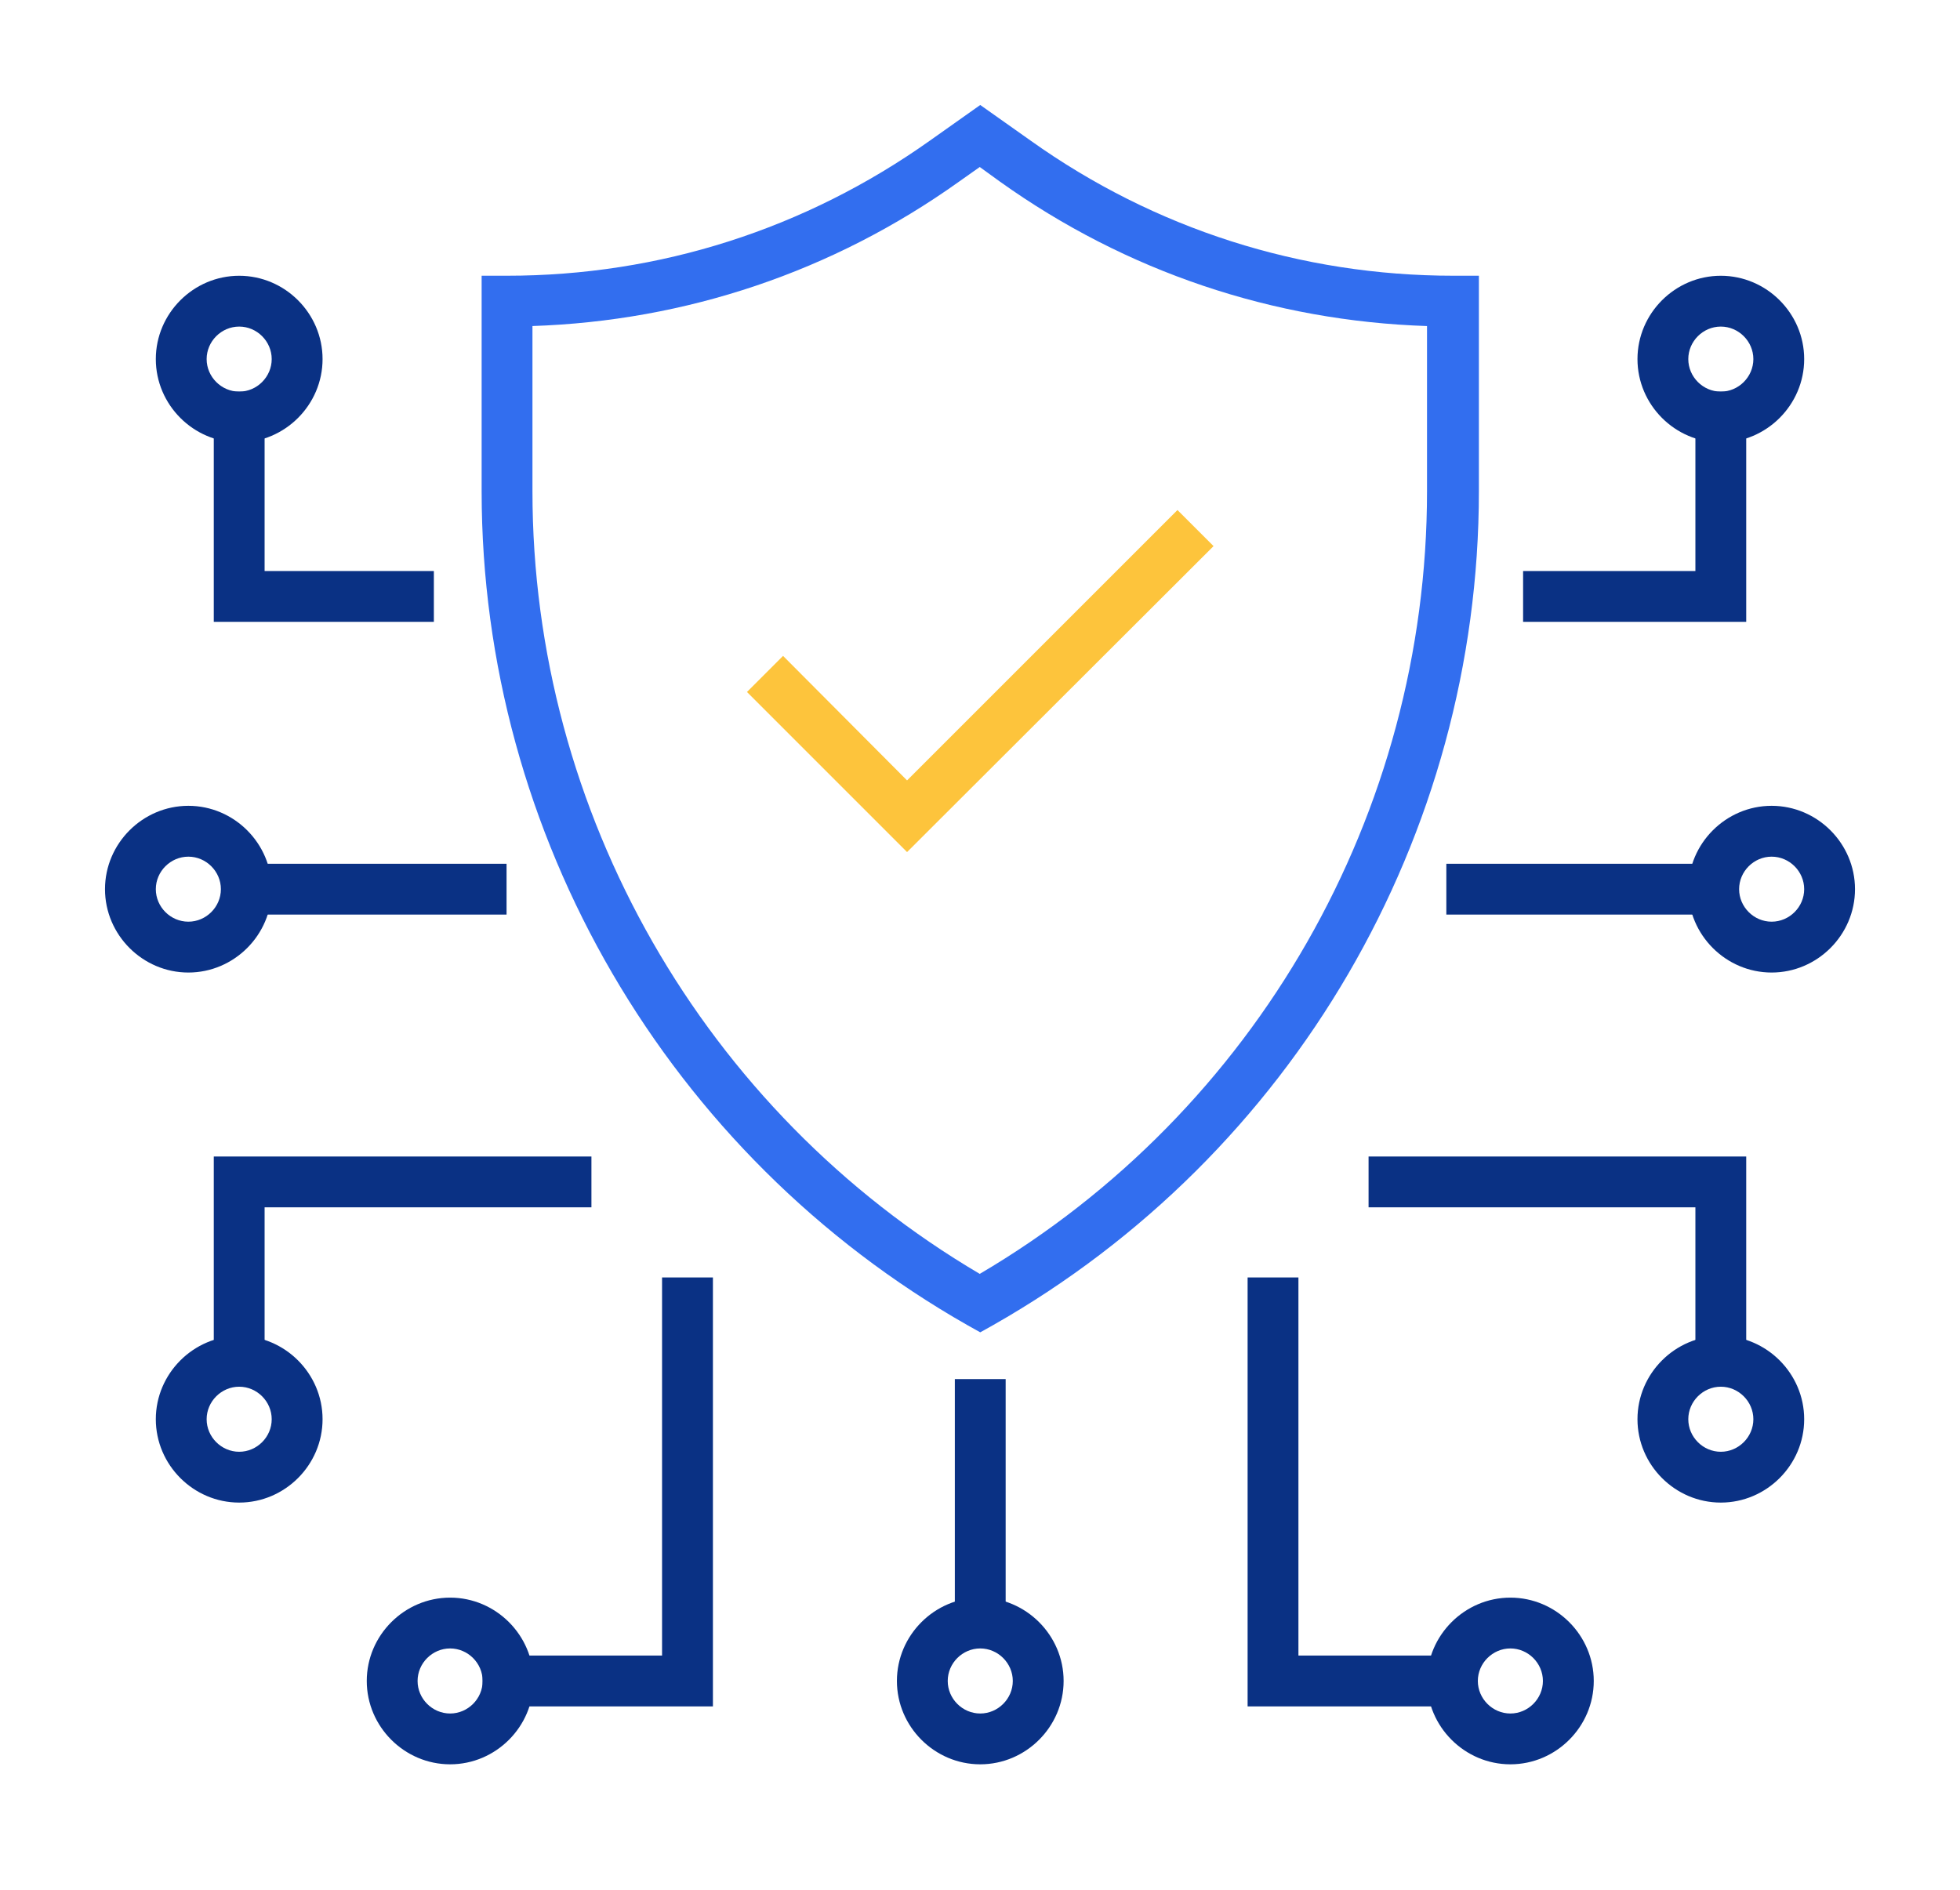
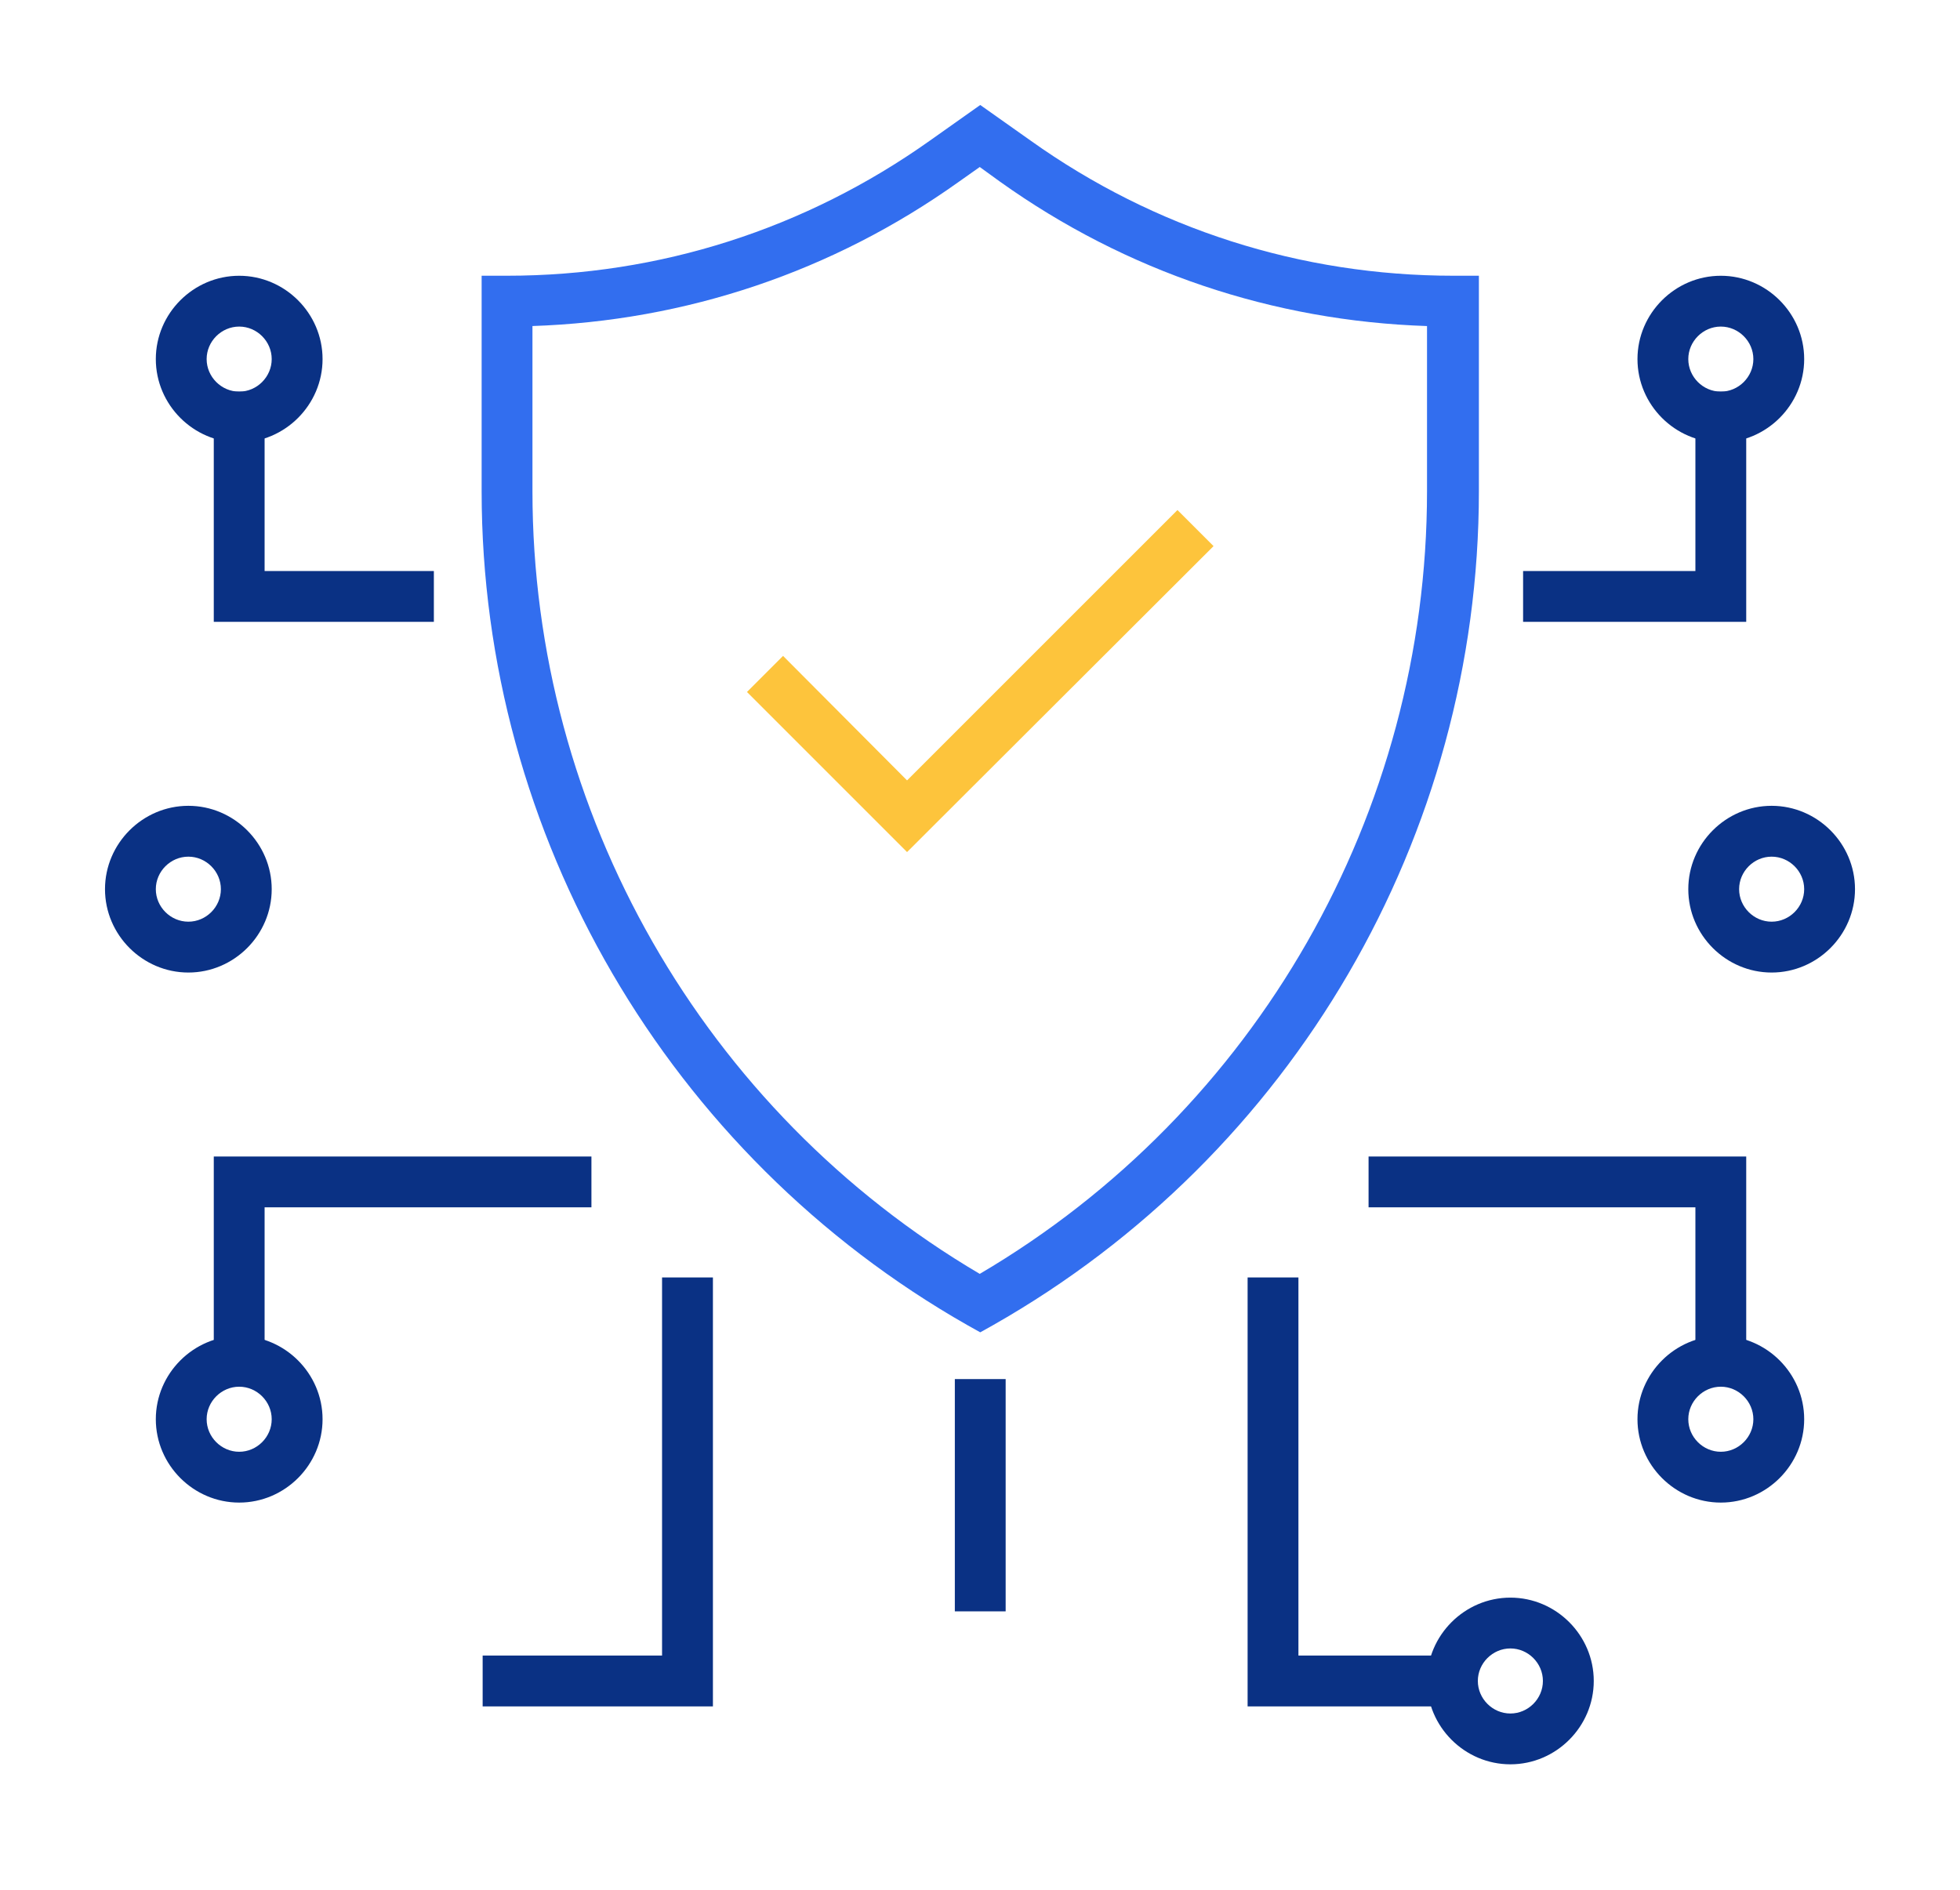
<svg xmlns="http://www.w3.org/2000/svg" width="56" height="54" viewBox="0 0 56 54" fill="none">
  <path d="M28.007 38.071L27.644 37.868C19.091 33.003 13.761 23.868 13.761 14.037V7.879H14.487C18.844 7.879 23.012 6.543 26.57 4.017L28.007 3L29.445 4.017C32.988 6.543 37.171 7.879 41.527 7.879H42.254V14.037C42.254 23.883 36.938 33.003 28.37 37.868L28.007 38.071ZM15.213 9.317V14.037C15.213 23.215 20.107 31.754 27.993 36.401C35.893 31.754 40.772 23.229 40.772 14.037V9.317C36.372 9.172 32.175 7.763 28.574 5.193L27.993 4.772L27.397 5.193C23.796 7.763 19.599 9.172 15.199 9.317H15.213Z" fill="#326EEF" />
  <path d="M28.733 39.407H27.281V46.044H28.733V39.407Z" fill="#0A3184" />
  <path d="M20.369 48.76H13.79V47.307H18.916V36.503H20.369V48.76Z" fill="#0A3184" />
-   <path d="M28.007 50.415C26.7 50.415 25.626 49.34 25.626 48.033C25.626 46.727 26.7 45.652 28.007 45.652C29.314 45.652 30.389 46.727 30.389 48.033C30.389 49.34 29.314 50.415 28.007 50.415ZM28.007 47.104C27.499 47.104 27.078 47.525 27.078 48.033C27.078 48.542 27.499 48.963 28.007 48.963C28.515 48.963 28.937 48.542 28.937 48.033C28.937 47.525 28.515 47.104 28.007 47.104Z" fill="#0A3184" />
-   <path d="M12.861 50.415C11.554 50.415 10.479 49.34 10.479 48.033C10.479 46.727 11.554 45.652 12.861 45.652C14.168 45.652 15.242 46.727 15.242 48.033C15.242 49.34 14.168 50.415 12.861 50.415ZM12.861 47.104C12.352 47.104 11.931 47.525 11.931 48.033C11.931 48.542 12.352 48.963 12.861 48.963C13.369 48.963 13.79 48.542 13.79 48.033C13.79 47.525 13.369 47.104 12.861 47.104Z" fill="#0A3184" />
  <path d="M42.224 48.76H35.646V36.503H37.098V47.307H42.224V48.76Z" fill="#0A3184" />
  <path d="M43.154 50.415C41.847 50.415 40.772 49.34 40.772 48.033C40.772 46.727 41.847 45.652 43.154 45.652C44.461 45.652 45.536 46.727 45.536 48.033C45.536 49.34 44.461 50.415 43.154 50.415ZM43.154 47.104C42.646 47.104 42.224 47.525 42.224 48.033C42.224 48.542 42.646 48.963 43.154 48.963C43.662 48.963 44.083 48.542 44.083 48.033C44.083 47.525 43.662 47.104 43.154 47.104Z" fill="#0A3184" />
-   <path d="M14.473 24.682H7.357V26.134H14.473V24.682Z" fill="#0A3184" />
  <path d="M12.396 17.769H6.108V11.191H7.56V16.317H12.396V17.769Z" fill="#0A3184" />
  <path d="M5.382 27.79C4.075 27.79 3 26.715 3 25.408C3 24.101 4.075 23.026 5.382 23.026C6.689 23.026 7.763 24.101 7.763 25.408C7.763 26.715 6.689 27.79 5.382 27.79ZM5.382 24.479C4.873 24.479 4.452 24.9 4.452 25.408C4.452 25.916 4.873 26.337 5.382 26.337C5.89 26.337 6.311 25.916 6.311 25.408C6.311 24.9 5.89 24.479 5.382 24.479V24.479Z" fill="#0A3184" />
  <path d="M6.834 12.643C5.527 12.643 4.452 11.568 4.452 10.261C4.452 8.954 5.527 7.88 6.834 7.88C8.141 7.88 9.216 8.954 9.216 10.261C9.216 11.568 8.141 12.643 6.834 12.643V12.643ZM6.834 9.332C6.326 9.332 5.904 9.753 5.904 10.261C5.904 10.769 6.326 11.191 6.834 11.191C7.342 11.191 7.763 10.769 7.763 10.261C7.763 9.753 7.342 9.332 6.834 9.332Z" fill="#0A3184" />
  <path d="M7.56 39.625H6.108V33.047H16.898V34.499H7.56V39.625Z" fill="#0A3184" />
  <path d="M6.834 42.936C5.527 42.936 4.452 41.861 4.452 40.554C4.452 39.248 5.527 38.173 6.834 38.173C8.141 38.173 9.216 39.248 9.216 40.554C9.216 41.861 8.141 42.936 6.834 42.936V42.936ZM6.834 39.625C6.326 39.625 5.904 40.046 5.904 40.554C5.904 41.063 6.326 41.484 6.834 41.484C7.342 41.484 7.763 41.063 7.763 40.554C7.763 40.046 7.342 39.625 6.834 39.625Z" fill="#0A3184" />
-   <path d="M48.658 24.682H41.324V26.134H48.658V24.682Z" fill="#0A3184" />
  <path d="M49.892 39.625H48.44V34.499H39.102V33.047H49.892V39.625Z" fill="#0A3184" />
  <path d="M50.618 27.79C49.311 27.79 48.237 26.715 48.237 25.408C48.237 24.101 49.311 23.026 50.618 23.026C51.925 23.026 53 24.101 53 25.408C53 26.715 51.925 27.79 50.618 27.79ZM50.618 24.479C50.11 24.479 49.689 24.9 49.689 25.408C49.689 25.916 50.11 26.337 50.618 26.337C51.127 26.337 51.548 25.916 51.548 25.408C51.548 24.9 51.127 24.479 50.618 24.479V24.479Z" fill="#0A3184" />
  <path d="M49.166 42.936C47.859 42.936 46.785 41.861 46.785 40.554C46.785 39.248 47.859 38.173 49.166 38.173C50.473 38.173 51.548 39.248 51.548 40.554C51.548 41.861 50.473 42.936 49.166 42.936ZM49.166 39.625C48.658 39.625 48.237 40.046 48.237 40.554C48.237 41.063 48.658 41.484 49.166 41.484C49.674 41.484 50.096 41.063 50.096 40.554C50.096 40.046 49.674 39.625 49.166 39.625Z" fill="#0A3184" />
  <path d="M49.892 17.769H43.517V16.317H48.44V11.191H49.892V17.769Z" fill="#0A3184" />
  <path d="M49.166 12.643C47.859 12.643 46.785 11.568 46.785 10.261C46.785 8.954 47.859 7.88 49.166 7.88C50.473 7.88 51.548 8.954 51.548 10.261C51.548 11.568 50.473 12.643 49.166 12.643ZM49.166 9.332C48.658 9.332 48.237 9.753 48.237 10.261C48.237 10.769 48.658 11.191 49.166 11.191C49.674 11.191 50.096 10.769 50.096 10.261C50.096 9.753 49.674 9.332 49.166 9.332Z" fill="#0A3184" />
  <path d="M25.916 24.348L21.342 19.773L22.373 18.742L25.916 22.3L33.642 14.574L34.673 15.605L25.916 24.348Z" fill="#FDC43C" />
</svg>